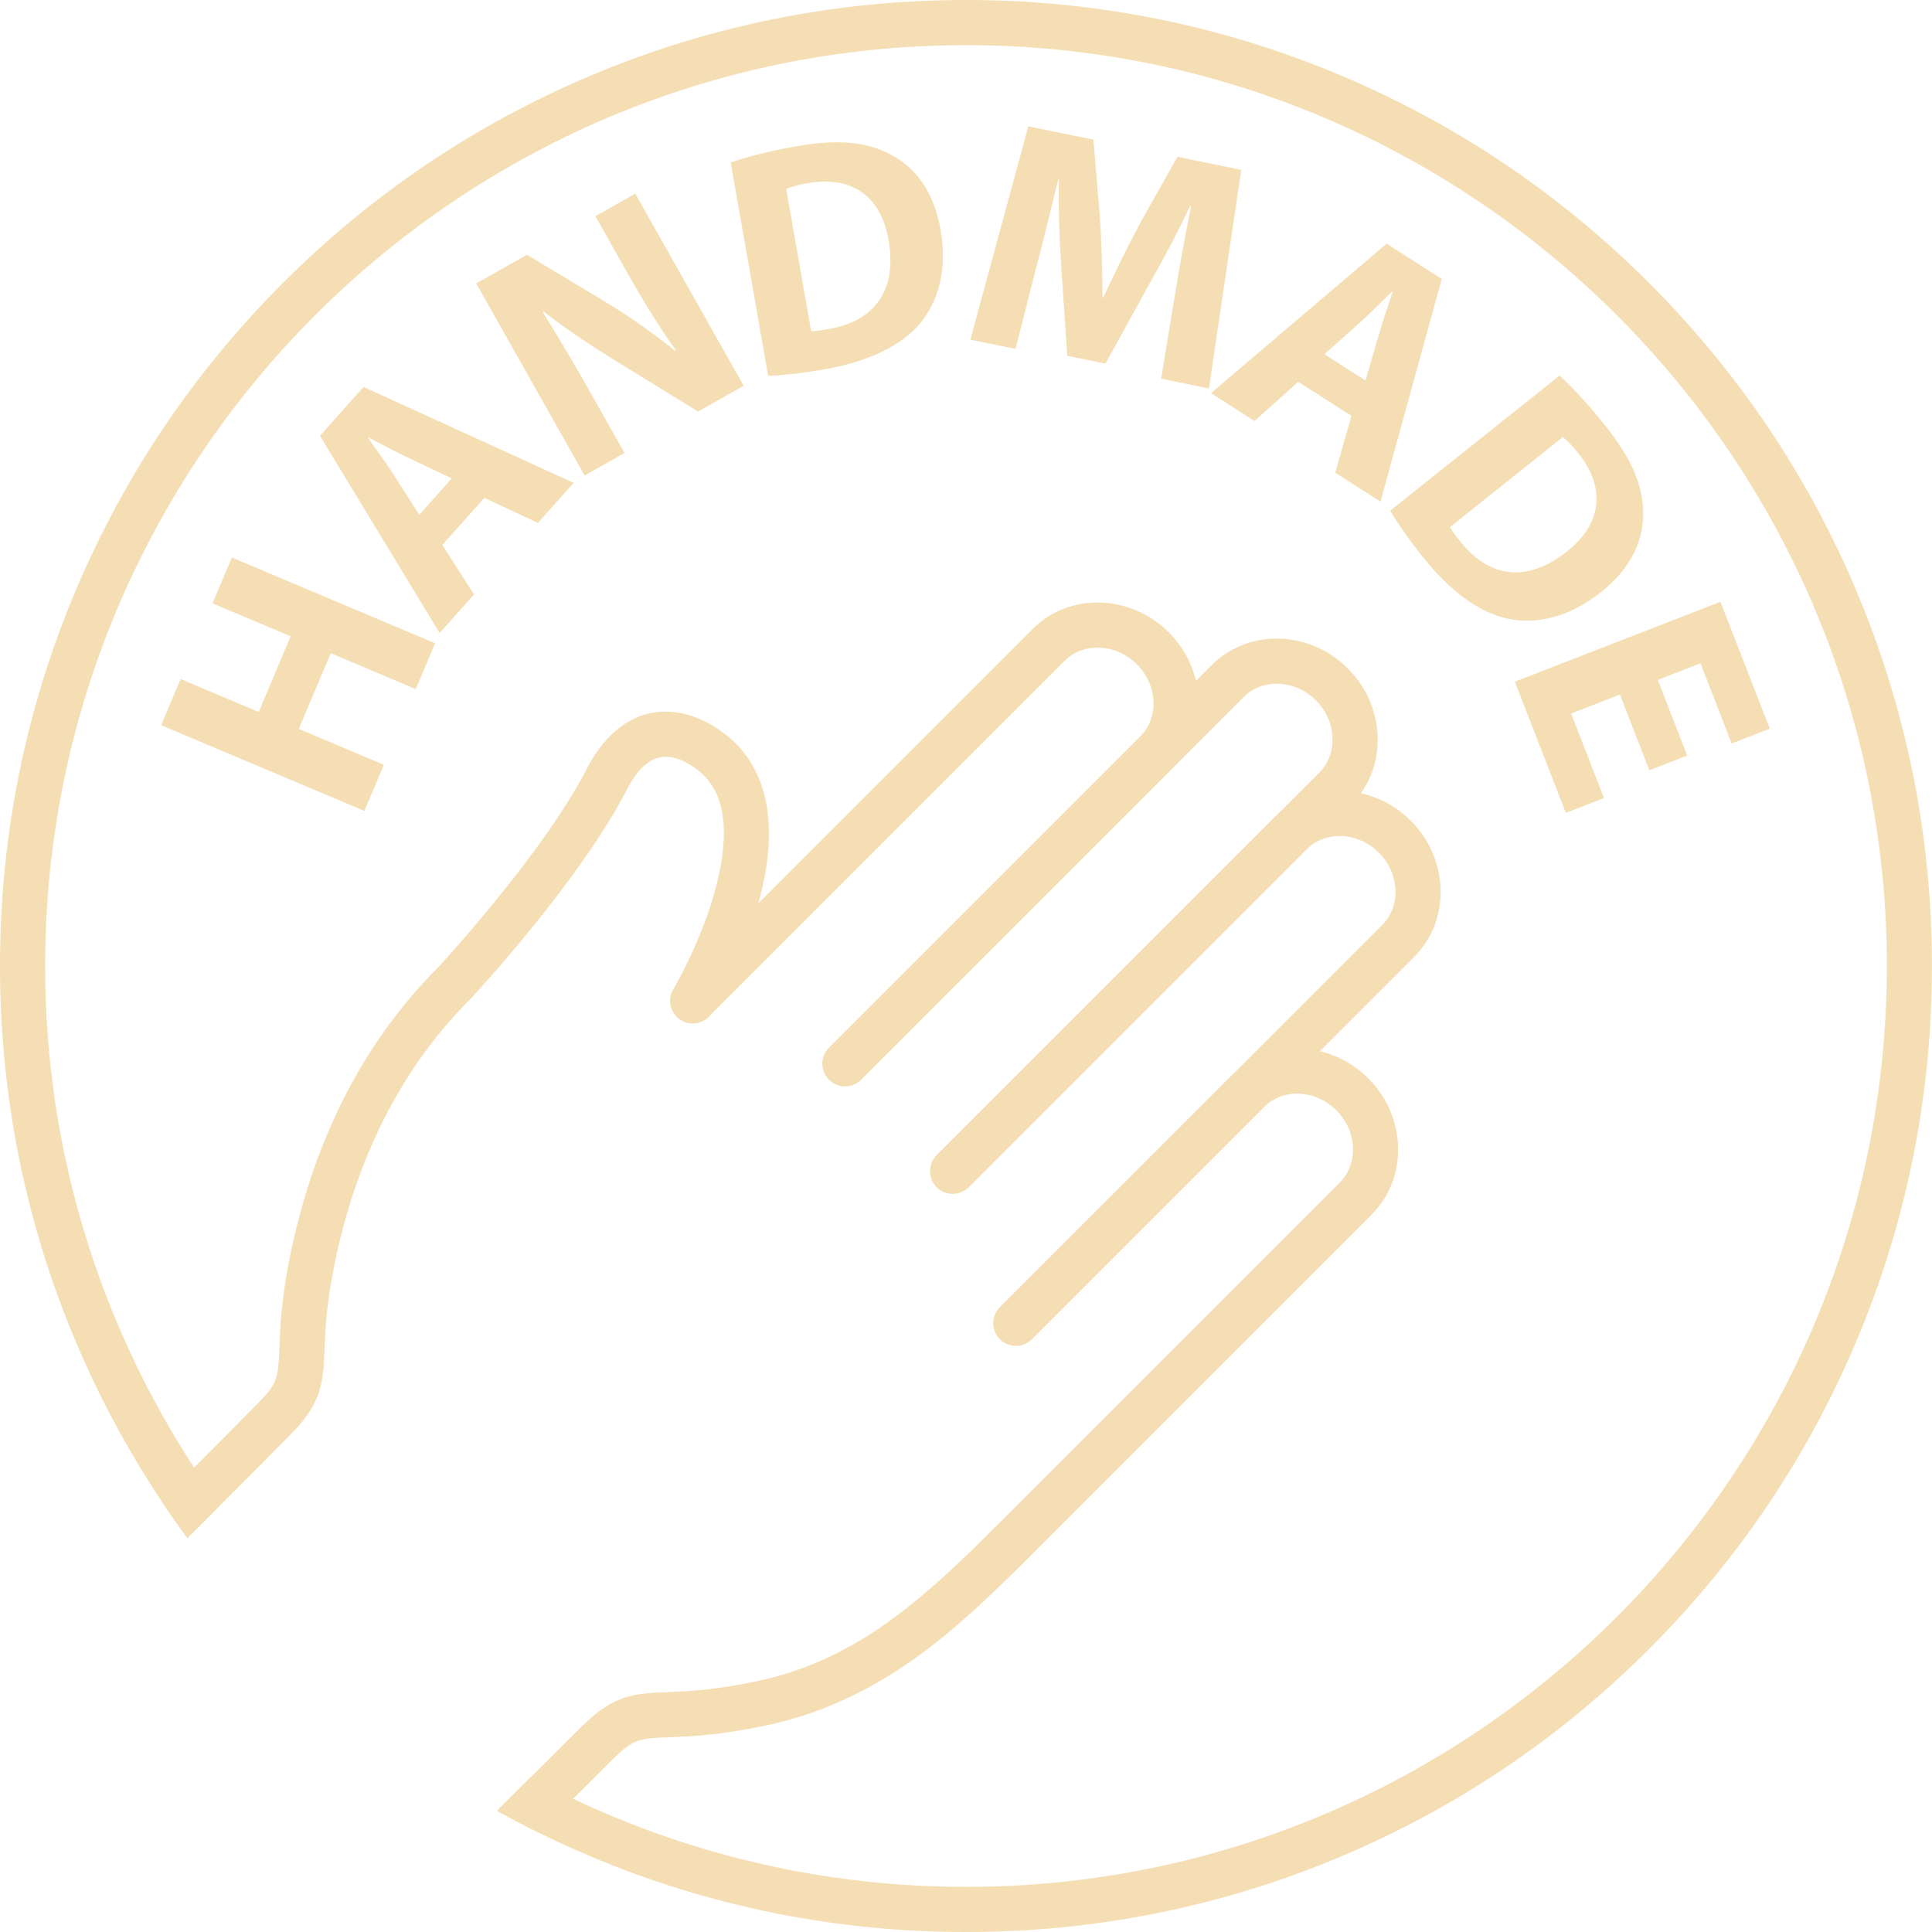
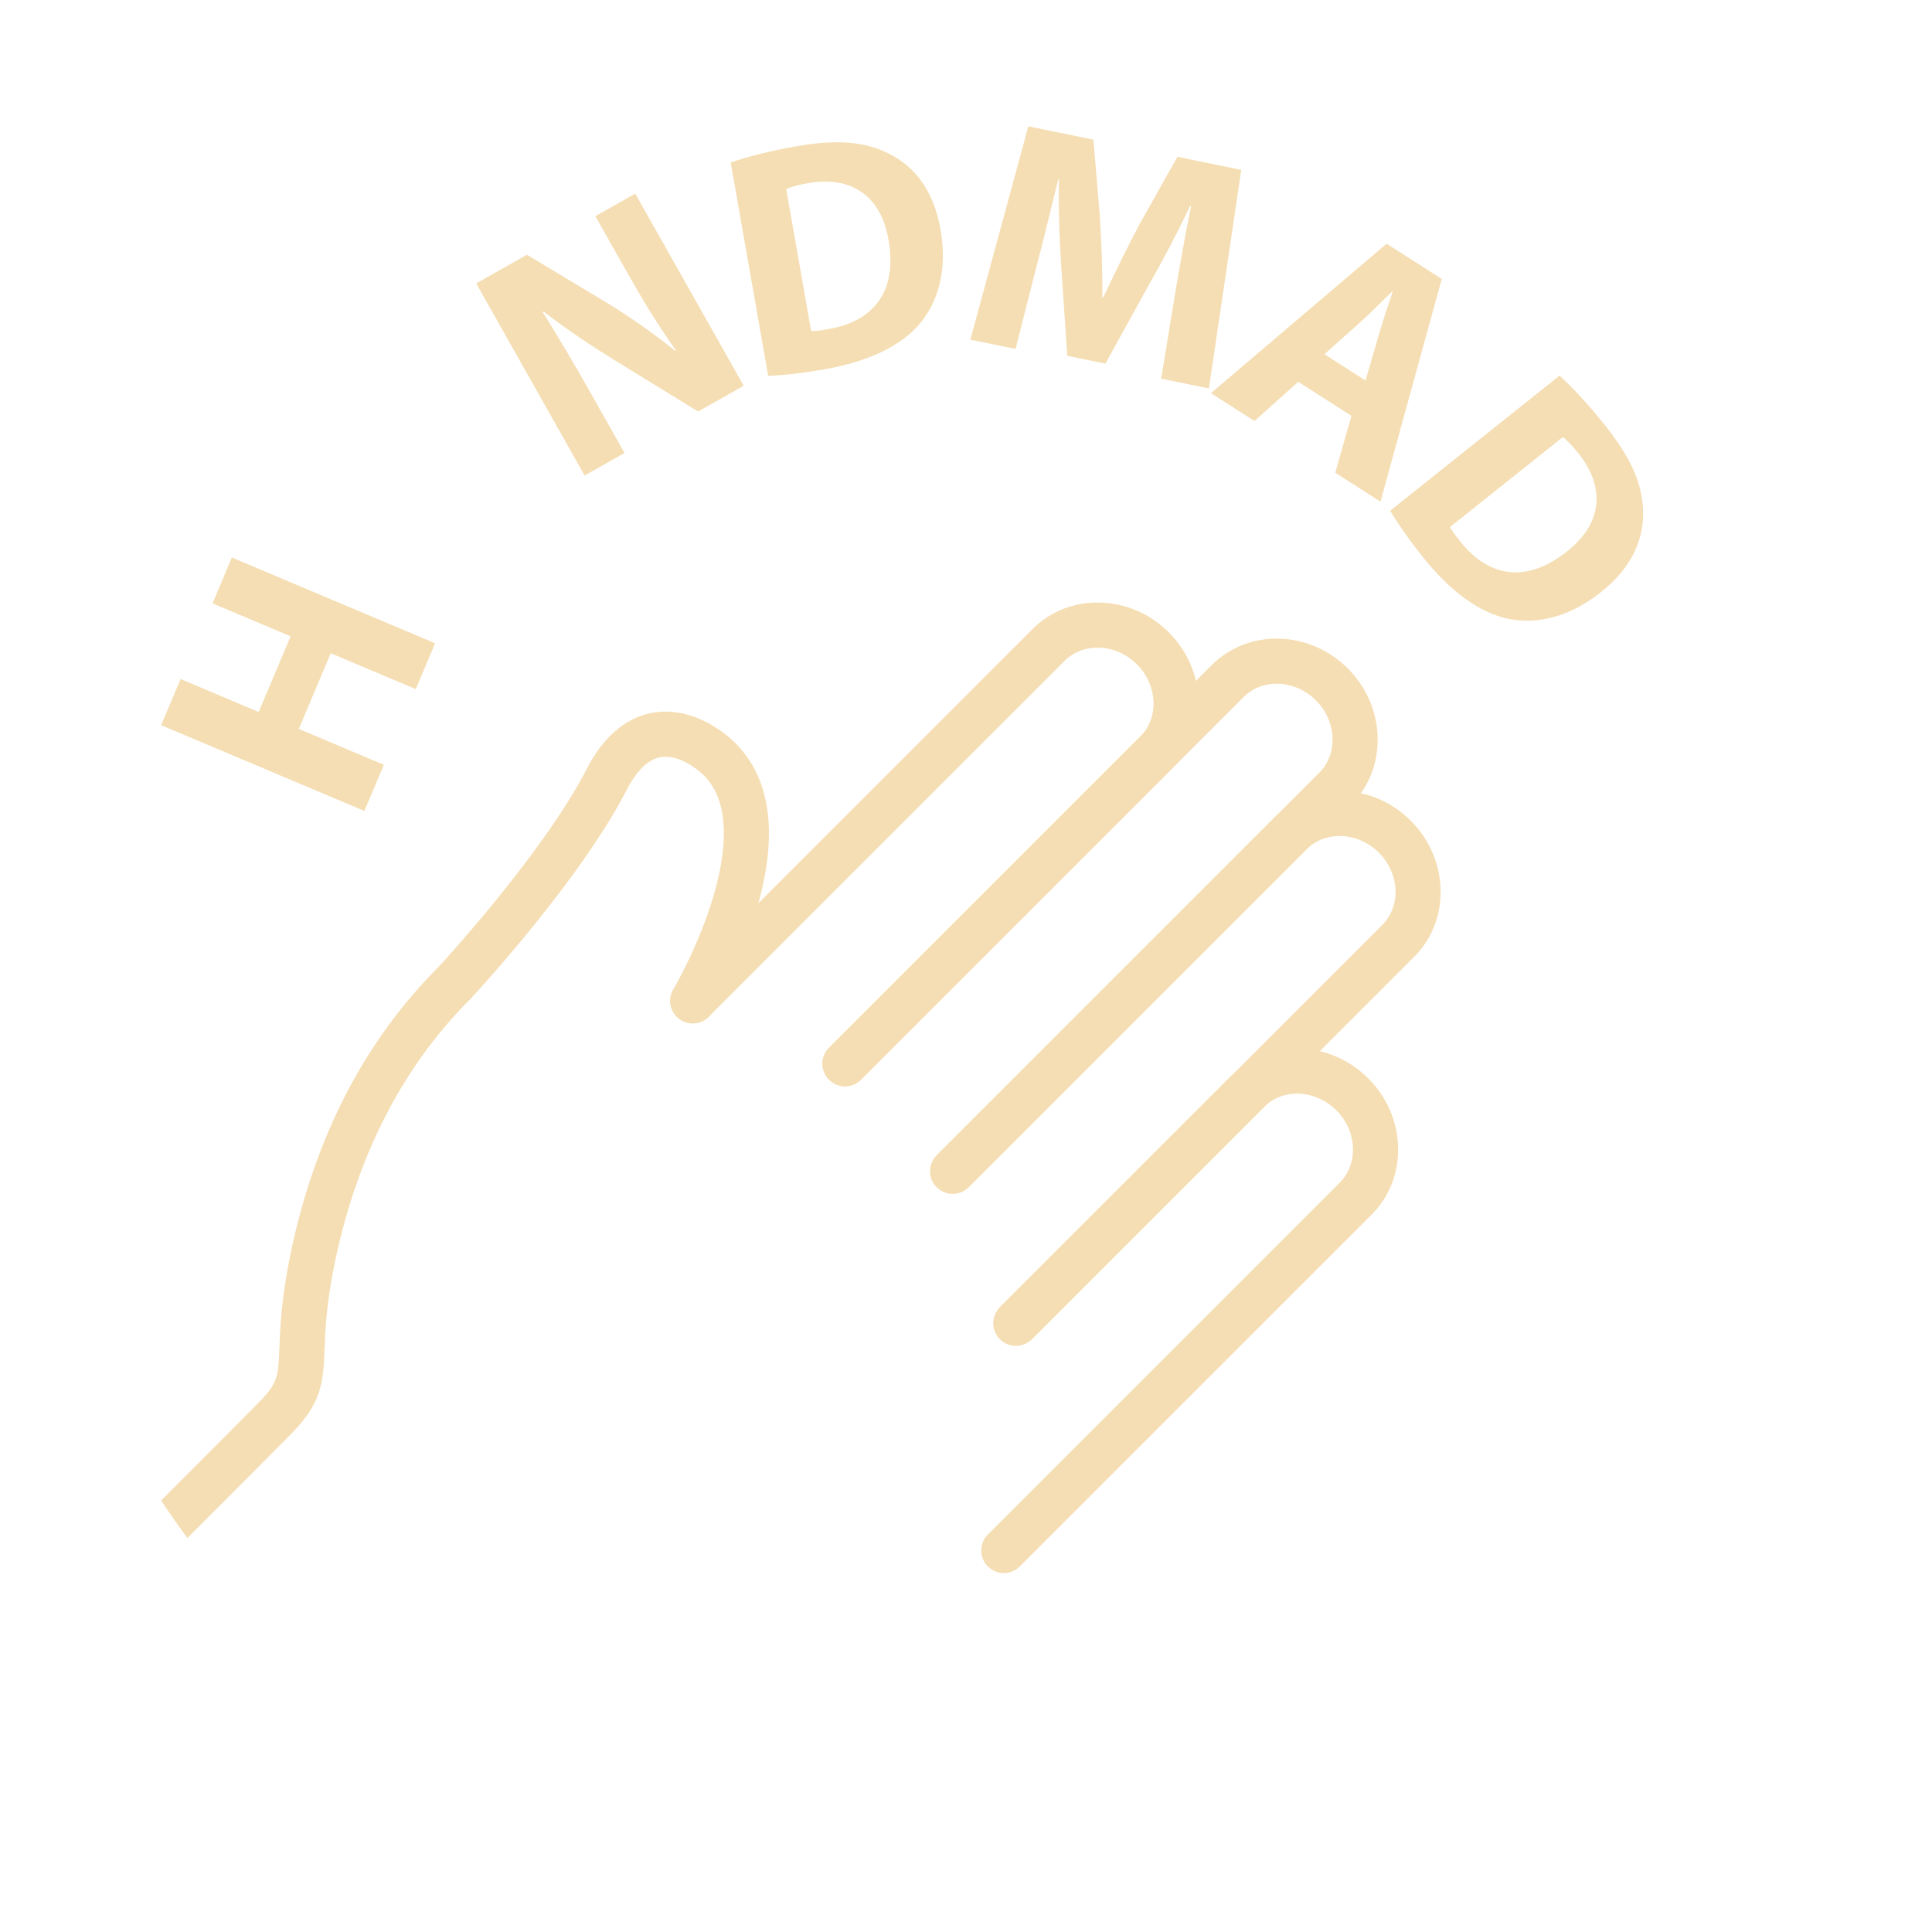
<svg xmlns="http://www.w3.org/2000/svg" id="Layer_2" data-name="Layer 2" viewBox="0 0 1351.85 1351.86">
  <defs>
    <style>
      .cls-1 {
        fill: wheat;
        stroke-width: 0px;
      }
    </style>
  </defs>
  <g id="Layer_1-2" data-name="Layer 1">
    <g>
-       <path class="cls-1" d="M1298.72,412.83c-34.04-80.5-82.78-152.78-144.85-214.85-62.06-62.07-134.36-110.81-214.84-144.85C855.69,17.88,767.17,0,675.92,0s-179.76,17.88-263.1,53.12c-80.5,34.04-152.78,82.78-214.85,144.85-62.06,62.07-110.8,134.36-144.84,214.85C17.87,496.17,0,584.69,0,675.93s17.87,179.77,53.12,263.1c16.48,38.96,36.41,76,59.61,110.89,5.92,8.9,12.06,17.66,18.4,26.27,6.84-6.84,14.7-14.7,22.85-22.85-6.29-8.66-12.36-17.48-18.21-26.46-65.87-101.04-104.18-221.6-104.18-350.95C31.59,320.64,320.64,31.59,675.92,31.59s644.34,289.05,644.34,644.34-289.05,644.34-644.34,644.34c-98.3,0-191.52-22.13-274.97-61.66-10.04-4.75-19.94-9.76-29.69-15.01-7.93,7.91-15.98,15.95-23.48,23.45,9.63,5.35,19.4,10.47,29.31,15.35,11.71,5.77,23.62,11.22,35.71,16.33,83.34,35.25,171.86,53.12,263.1,53.12s179.76-17.87,263.1-53.12c80.49-34.04,152.78-82.78,214.84-144.85,62.07-62.07,110.81-134.36,144.85-214.84,35.25-83.34,53.12-171.87,53.12-263.1s-17.87-179.76-53.12-263.1Z" />
      <g>
        <path class="cls-1" d="M126.36,475.14l54.65,23.06,22.34-52.96-54.65-23.06,13.53-32.07,142.22,60-13.53,32.07-59.5-25.1-22.34,52.96,59.5,25.1-13.62,32.28-142.22-60,13.62-32.28Z" />
-         <path class="cls-1" d="M309.47,381.34l22.23,34.59-24.1,26.99-83.71-138,30.51-34.16,147.01,67.11-25.02,28.01-37.48-17.51-29.44,32.97ZM316.09,334.74l-30.83-14.64c-8.66-4.05-19.03-9.63-27.39-14.02l-.31.34c5.31,7.81,12.49,17.3,17.48,25.13l18.32,28.65,22.73-25.45Z" />
        <path class="cls-1" d="M409.08,332.74l-75.87-134.43,35.5-20.04,55.73,33.5c15.97,9.66,33.4,21.91,47.94,33.69l.6-.34c-12.01-16.62-22.85-34.44-34.22-54.58l-22.18-39.29,27.92-15.76,75.87,134.43-31.91,18.01-57.99-35.65c-16.08-9.86-34.65-22.26-50.13-34.3l-.49.54c10.82,17.3,21.91,36.02,34.29,57.96l22.85,40.49-27.92,15.76Z" />
        <path class="cls-1" d="M511.29,113.68c12.28-4.25,28.54-8.27,45.91-11.32,28.87-5.07,48.51-3.17,65.11,5.31,17.85,8.96,31.06,25.94,35.77,52.78,5.11,29.1-1.97,51.04-14.45,66.02-13.68,16.12-36.93,26.71-66.71,31.94-17.82,3.13-30.65,4.22-39.42,4.59l-26.22-149.33ZM567.58,231.68c3.05.16,7.79-.67,12.07-1.42,31.17-5.24,48.46-25.95,42.08-62.26-5.32-31.62-26.74-45.06-56.29-39.88-7.67,1.35-12.51,2.89-15.33,4.09l17.46,99.48Z" />
        <path class="cls-1" d="M822.06,206.63c3.04-18.31,6.86-40.44,11.36-62.43l-.67-.14c-8.66,18.33-19.34,38.59-28.8,55.12l-30.46,55.25-26.7-5.46-4.18-61.87c-1.31-18.74-2.07-41.33-1.62-61.81l-.45-.09c-5.07,20.24-10.51,43.43-15.49,62.05l-14.44,56.89-31.64-6.47,40.56-149.26,45.55,9.31,4.49,53.51c1.13,18.47,1.99,38.28,1.74,56.69l.67.14c7.84-16.63,17.08-35.54,25.46-51.36l26.43-46.96,44.65,9.13-22.61,152.93-33.43-6.83,9.59-58.35Z" />
        <path class="cls-1" d="M908.4,267.15l-30.61,27.45-30.48-19.5,122.93-104.6,38.58,24.69-42.88,155.82-31.64-20.24,11.32-39.79-37.23-23.82ZM955.46,266.26l9.55-32.77c2.62-9.2,6.48-20.32,9.49-29.28l-.39-.25c-6.87,6.48-15.09,15.09-22.03,21.25l-25.37,22.65,28.74,18.39Z" />
        <path class="cls-1" d="M1091.25,262.85c9.61,8.74,20.93,21.1,31.92,34.89,18.27,22.92,26.01,41.07,26.51,59.7.68,19.96-7.9,39.69-29.21,56.68-23.1,18.42-45.75,22.71-64.88,18.92-20.7-4.29-41.14-19.63-59.98-43.27-11.28-14.15-18.38-24.89-22.91-32.41l118.54-94.52ZM1014.61,368.77c1.32,2.76,4.32,6.52,7.03,9.92,19.52,24.85,45.98,30.12,74.81,7.13,25.21-19.81,26.76-45.06,8.05-68.52-4.85-6.09-8.53-9.6-10.93-11.5l-78.97,62.97Z" />
-         <path class="cls-1" d="M1154.07,538.94l-20.58-52.94-34.15,13.28,22.98,59.13-26.68,10.37-35.68-91.79,143.87-55.92,34.52,88.8-26.68,10.37-21.82-56.14-29.88,11.62,20.58,52.94-26.47,10.29Z" />
      </g>
      <g>
        <path class="cls-1" d="M711.33,941.19c-4.04,0-8.08-1.54-11.17-4.63-6.17-6.17-6.17-16.17,0-22.34l267.03-267.03c13.28-13.28,12.22-35.97-2.38-50.57-7.17-7.17-16.5-11.29-26.29-11.61-9.38-.31-18.02,2.97-24.28,9.23l-236.05,236.05c-6.17,6.17-16.17,6.17-22.34,0-6.17-6.17-6.17-16.17,0-22.34l236.05-236.05c12.5-12.5,29.41-19.06,47.64-18.46,17.83.58,34.74,7.99,47.6,20.84,26.91,26.91,27.98,69.64,2.38,95.24l-267.03,267.03c-3.08,3.08-7.13,4.63-11.17,4.63Z" />
        <path class="cls-1" d="M666.57,835.38c-4.04,0-8.08-1.54-11.17-4.63-6.17-6.17-6.17-16.17,0-22.34l267.76-267.76c6.26-6.26,9.54-14.88,9.23-24.28-.32-9.79-4.44-19.12-11.61-26.29-14.6-14.6-37.28-15.67-50.57-2.38l-267.76,267.76c-6.17,6.17-16.17,6.17-22.34,0-6.17-6.17-6.17-16.17,0-22.34l267.76-267.76c25.6-25.6,68.33-24.53,95.24,2.38,12.86,12.86,20.26,29.76,20.84,47.6.59,18.22-5.96,35.14-18.46,47.64l-267.76,267.76c-3.08,3.08-7.13,4.63-11.17,4.63Z" />
        <path class="cls-1" d="M702.39,1100.69c-4.04,0-8.08-1.54-11.17-4.63-6.17-6.17-6.17-16.17,0-22.34l246.23-246.23c6.26-6.26,9.54-14.88,9.23-24.28-.32-9.79-4.44-19.12-11.61-26.29-14.6-14.6-37.28-15.66-50.57-2.38l-162.56,162.56c-6.17,6.17-16.17,6.17-22.34,0-6.17-6.17-6.17-16.17,0-22.34l162.56-162.56c25.6-25.6,68.33-24.53,95.24,2.38,12.86,12.86,20.26,29.76,20.85,47.6.59,18.22-5.96,35.14-18.46,47.64l-246.23,246.23c-3.08,3.08-7.13,4.63-11.17,4.63Z" />
        <path class="cls-1" d="M591.28,760.1c-4.04,0-8.08-1.54-11.17-4.63-6.17-6.17-6.17-16.17,0-22.34l217.75-217.75c13.28-13.28,12.22-35.97-2.38-50.57-7.17-7.17-16.5-11.29-26.29-11.61-9.38-.31-18.02,2.97-24.28,9.23l-249,249.01c-6.17,6.17-16.17,6.17-22.34,0-6.17-6.17-6.17-16.17,0-22.34l249.01-249.01c12.5-12.5,29.41-19.06,47.64-18.46,17.83.58,34.74,7.99,47.6,20.84,26.91,26.91,27.98,69.64,2.38,95.24l-217.75,217.75c-3.08,3.08-7.13,4.63-11.17,4.63Z" />
        <path class="cls-1" d="M484.73,716.07c-2.74,0-5.51-.71-8.04-2.21-7.5-4.45-9.98-14.13-5.53-21.63h0c.18-.3,17.94-30.54,28.2-65.66,5.76-19.71,8.05-36.97,6.8-51.32-1.4-16.07-7.12-27.87-17.5-36.09-5.59-4.43-16.56-11.51-27.19-9.21-10.47,2.27-18.1,13.34-22.66,22.22-32.9,64.11-106.67,143.63-109.8,146.98-5.95,6.38-15.94,6.74-22.32.79-6.38-5.95-6.74-15.94-.79-22.32.74-.79,73.92-79.68,104.8-139.87,13.89-27.07,31.63-35.97,44.07-38.67,17.29-3.75,36.28,1.69,53.49,15.31,21.12,16.72,41.94,51.38,21.24,121.61-11.44,38.82-30.38,70.98-31.18,72.33-2.95,4.98-8.21,7.74-13.6,7.74Z" />
-         <path class="cls-1" d="M719.75,1089.87c-.22.27-.47.52-.72.77-25.45,25.33-50.69,49.76-79.55,70.24-33.17,23.54-67.06,38.74-103.59,46.48-32.24,6.82-52.7,7.63-67.63,8.22-20.04.8-24.8.99-37.98,13.95-7.77,7.64-18.2,18-29.33,29.08-7.83,7.8-16.02,15.97-23.85,23.79-9.91-4.88-19.69-10-29.31-15.35,7.5-7.5,15.55-15.55,23.48-23.45,13.86-13.82,27.35-27.23,36.86-36.59,21.88-21.52,36.6-22.1,58.87-22.99,13.8-.54,32.72-1.3,62.35-7.57,66.45-14.05,111.33-52.79,161.57-102.41t.02-.02c1.93-1.9,3.87-3.83,5.81-5.76,6.18-6.15,16.18-6.13,22.33.06,5.9,5.93,6.12,15.38.66,21.56Z" />
        <path class="cls-1" d="M328.45,699.67c-.21.22-.43.43-.64.66-.02,0-.03.02-.03.03-46.24,46.76-77.57,107.77-93.14,181.37-6.27,29.63-7.02,48.54-7.57,62.35-.88,22.28-1.47,36.99-22.99,58.87-12.41,12.62-31.92,32.2-50.1,50.4-8.14,8.14-16.01,16.01-22.85,22.85-6.34-8.61-12.48-17.37-18.4-26.27,7.07-7.07,14.98-14.98,23.04-23.04,16.9-16.92,34.38-34.48,45.79-46.09,12.96-13.18,13.15-17.94,13.95-37.97.59-14.94,1.41-35.39,8.22-67.64,16.93-80.01,51.36-146.56,102.33-197.79.13-.13.28-.27.42-.39,0,0,0,0,0,0,6.18-5.78,15.87-5.66,21.91.35,6.18,6.15,6.21,16.15.06,22.33Z" />
      </g>
    </g>
  </g>
</svg>